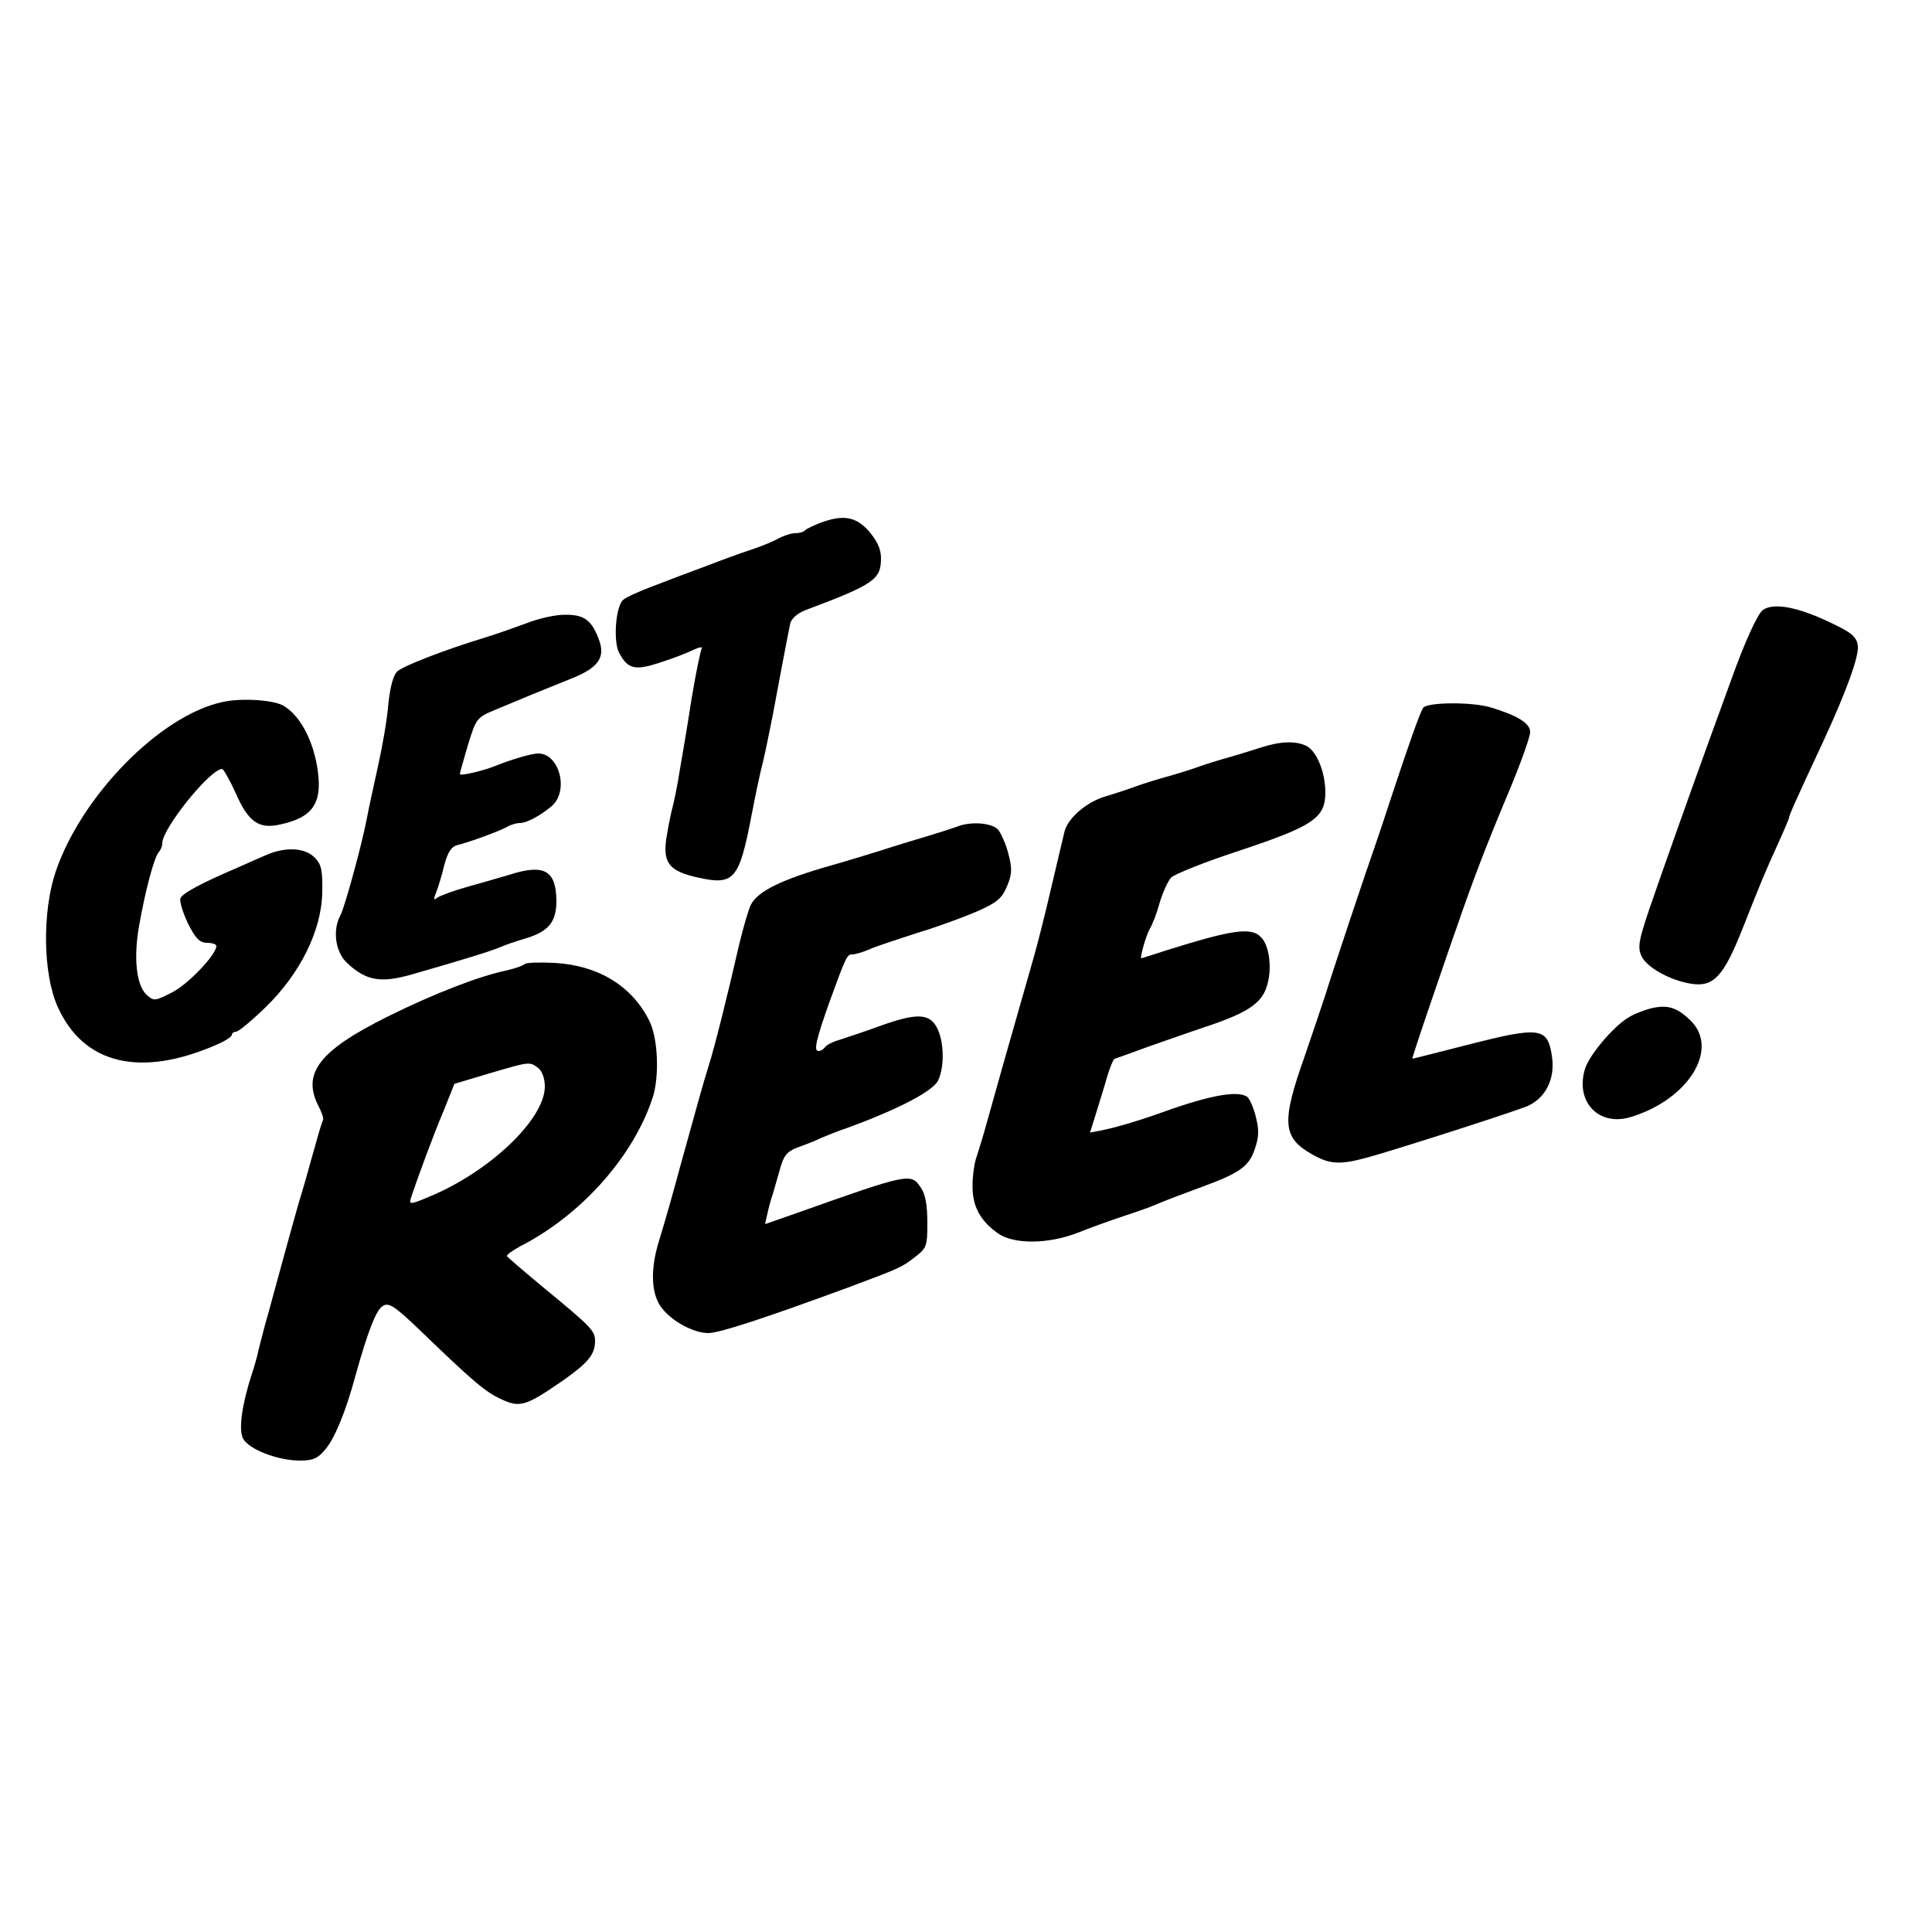
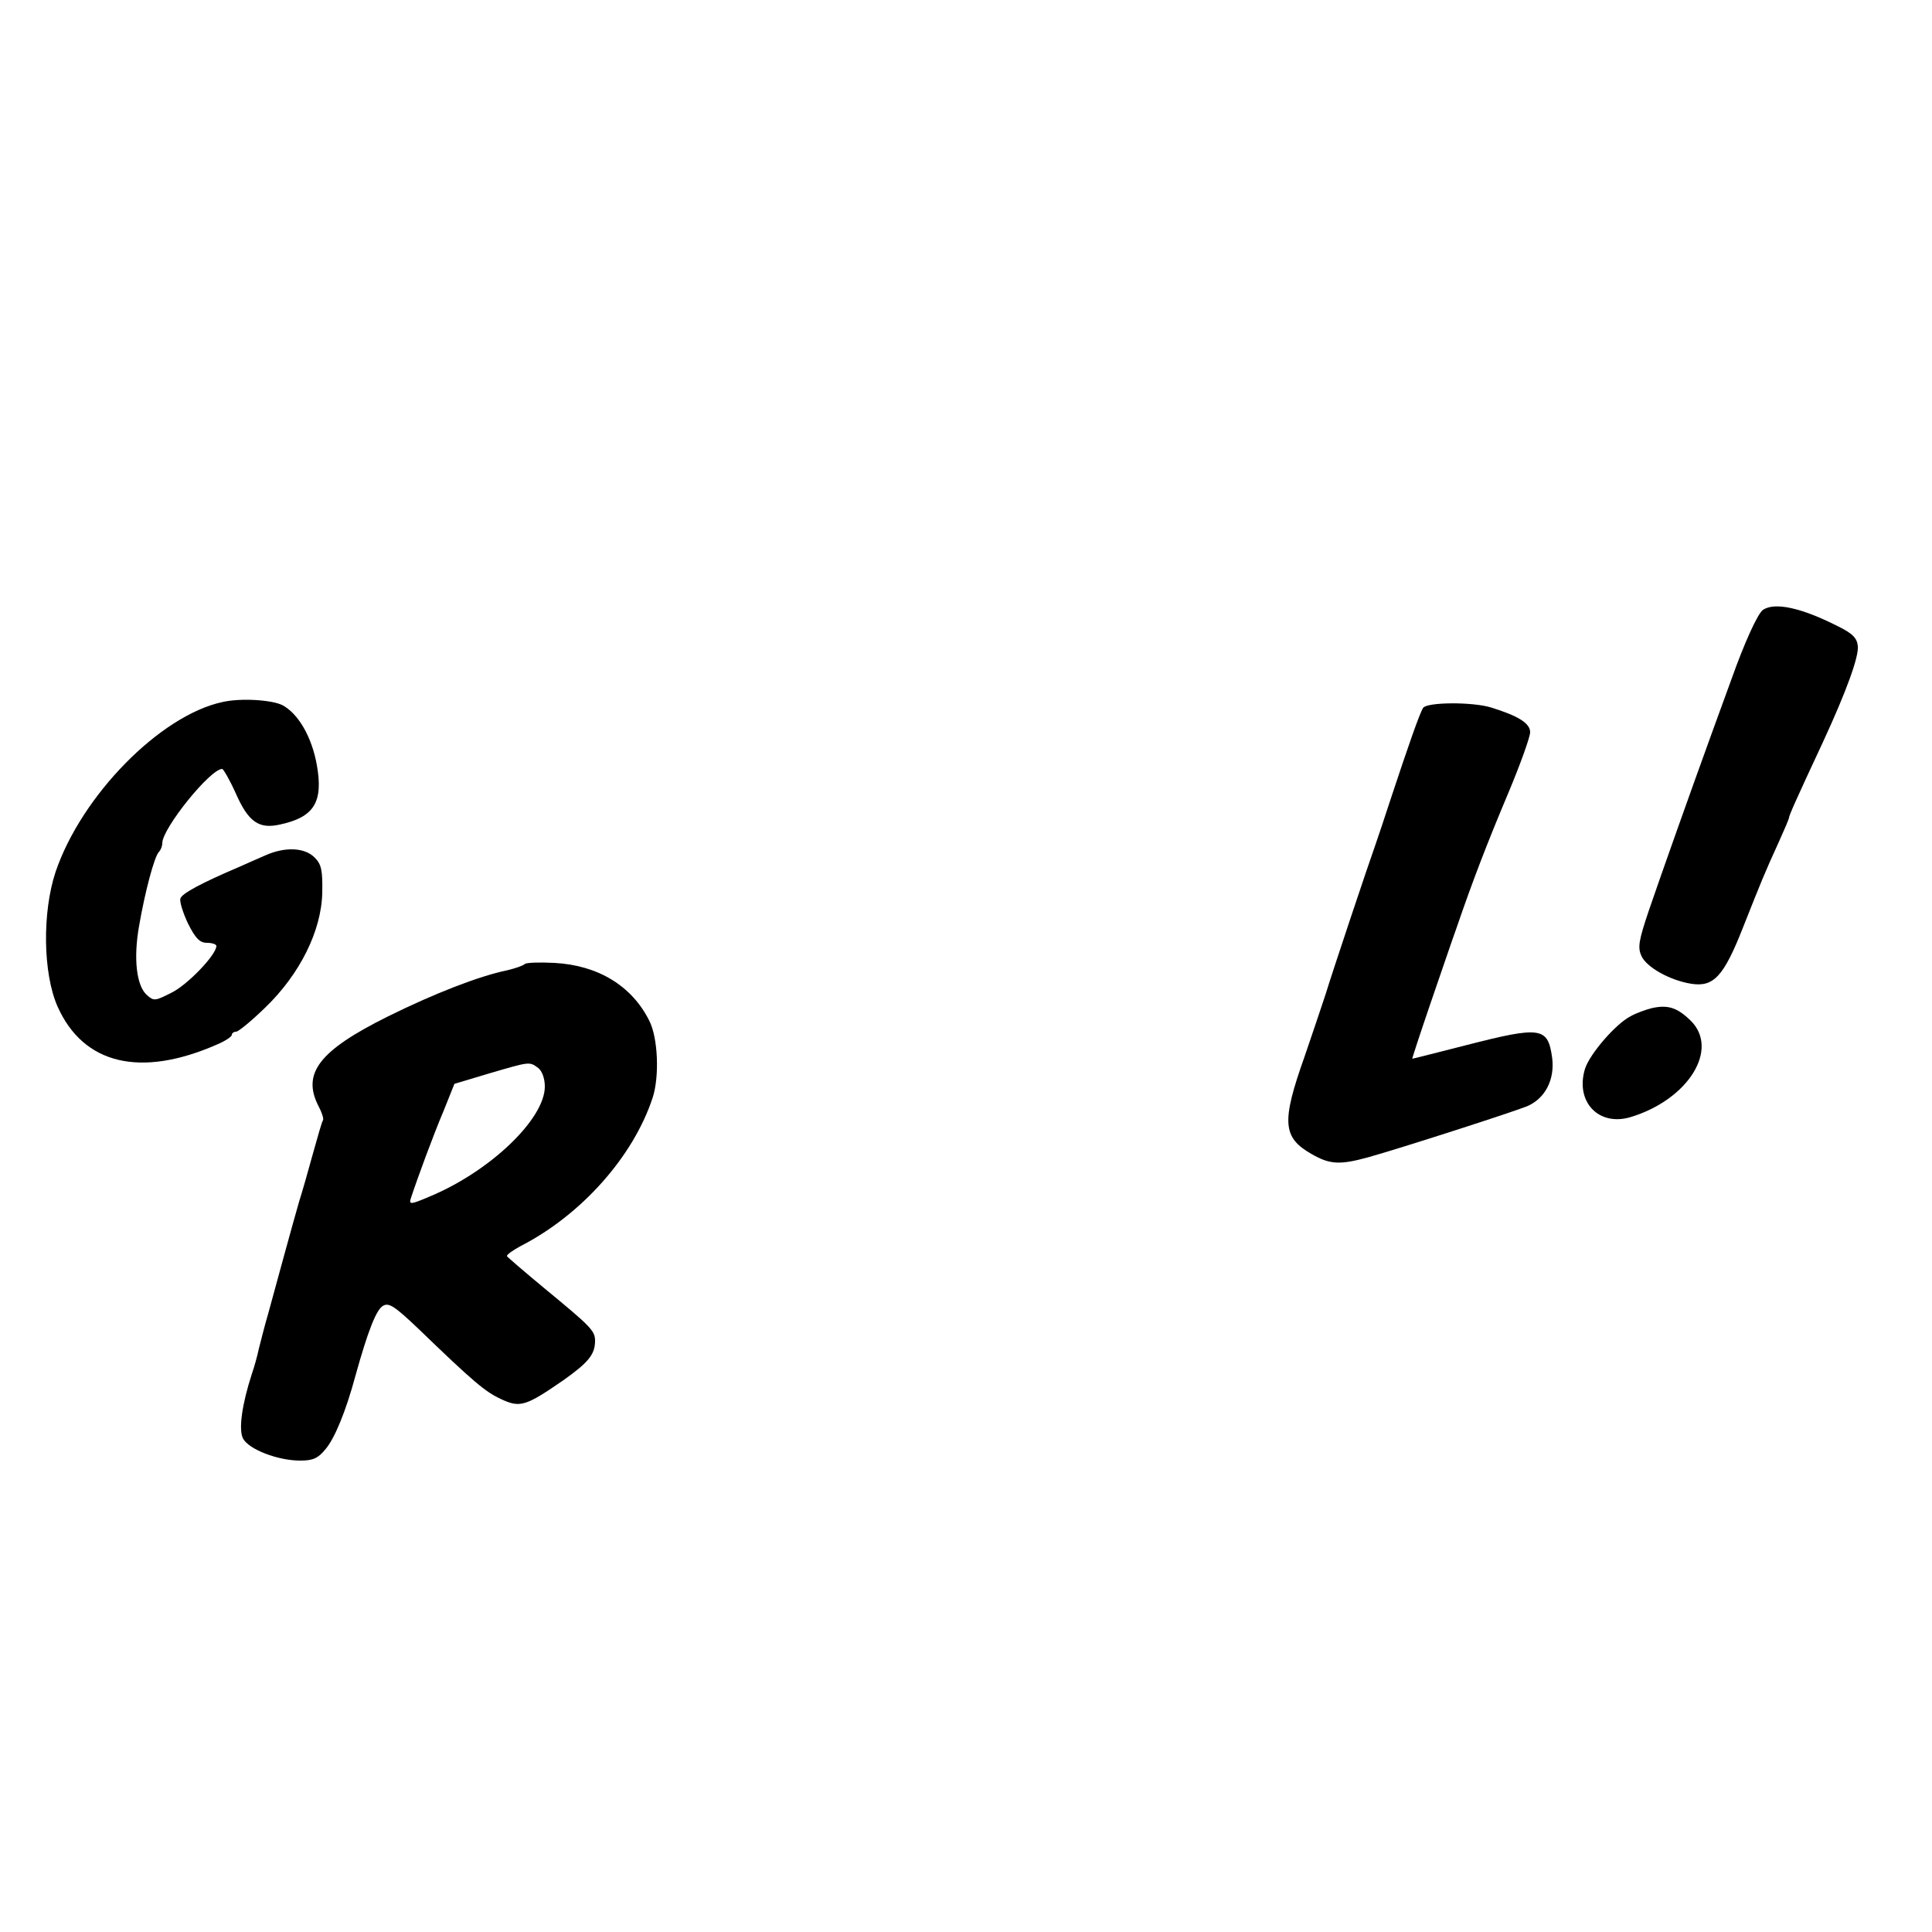
<svg xmlns="http://www.w3.org/2000/svg" version="1.0" width="500" height="500" viewBox="0 0 500 500" preserveAspectRatio="xMidYMid meet">
  <g transform="translate(0,500) scale(0.1,-0.1)" fill="#000000" stroke="none">
-     <path d="M2123 3647 c-17 -7 -35 -15 -39 -19 -4 -5 -16 -8 -27 -8 -10 0 -31 -7 -45 -15 -15 -8 -47 -21 -72 -29 -25 -8 -74 -26 -110 -40 -36 -13 -96 -36 -135 -51 -38 -14 -76 -31 -83 -38 -19 -19 -25 -107 -10 -136 23 -43 41 -47 105 -26 32 10 71 25 87 33 15 7 25 9 22 4 -3 -6 -15 -63 -26 -129 -10 -65 -24 -149 -31 -188 -6 -38 -15 -83 -20 -100 -4 -16 -11 -52 -15 -78 -8 -61 9 -82 82 -98 94 -21 107 -6 139 161 9 47 22 110 30 140 7 30 18 84 25 120 11 59 34 182 45 236 3 13 18 26 37 34 181 68 198 80 198 136 0 23 -10 44 -31 69 -34 38 -66 44 -126 22z" />
    <path d="M4563 3422 c-14 -9 -49 -87 -81 -177 -12 -33 -35 -96 -51 -140 -57 -157 -133 -371 -164 -462 -26 -77 -29 -95 -19 -117 13 -29 73 -63 129 -72 58 -9 84 19 134 146 46 116 55 139 93 222 14 31 26 59 26 62 0 5 16 42 88 196 61 132 93 221 90 248 -2 21 -14 33 -53 52 -93 47 -161 62 -192 42z" />
-     <path d="M1365 3388 c-27 -10 -77 -28 -110 -38 -108 -33 -210 -73 -226 -87 -11 -9 -19 -39 -24 -85 -3 -40 -16 -113 -27 -162 -11 -50 -24 -109 -28 -131 -13 -70 -58 -233 -69 -254 -21 -38 -13 -95 17 -123 49 -46 87 -53 167 -30 130 37 210 62 230 71 11 5 40 15 64 22 61 18 81 43 81 98 -1 79 -32 96 -122 67 -24 -7 -72 -21 -108 -31 -36 -10 -71 -23 -78 -28 -10 -8 -11 -5 -3 14 5 13 15 45 21 71 9 33 18 47 34 51 32 8 109 36 128 47 10 6 25 10 33 10 18 0 52 18 83 44 45 39 20 136 -35 136 -17 0 -69 -15 -113 -33 -34 -13 -90 -26 -90 -20 0 3 10 36 21 75 21 68 23 71 68 90 86 36 108 45 195 80 72 28 93 54 77 100 -19 53 -39 68 -90 67 -25 0 -68 -10 -96 -21z" />
    <path d="M575 3183 c-161 -35 -364 -242 -431 -439 -35 -105 -33 -263 5 -349 67 -150 215 -185 413 -98 21 9 38 20 38 25 0 4 5 8 11 8 6 0 40 28 76 63 89 86 145 198 147 297 1 58 -2 73 -20 91 -26 26 -77 28 -128 5 -20 -9 -51 -22 -68 -30 -94 -40 -147 -68 -151 -81 -3 -7 6 -36 19 -64 20 -40 31 -51 50 -51 13 0 24 -4 24 -8 0 -23 -75 -101 -116 -121 -43 -22 -46 -22 -64 -6 -27 24 -35 95 -20 179 15 87 39 178 51 191 5 5 9 15 9 23 0 38 124 192 155 192 3 0 20 -29 36 -65 32 -72 59 -91 113 -79 89 19 113 58 96 154 -13 73 -48 133 -89 155 -28 14 -109 19 -156 8z" />
    <path d="M3683 3168 c-9 -14 -38 -97 -83 -233 -16 -49 -34 -103 -40 -120 -19 -53 -111 -328 -130 -390 -11 -33 -35 -105 -54 -160 -60 -169 -57 -209 19 -252 47 -27 73 -28 146 -8 89 25 371 116 411 132 47 20 72 69 65 125 -11 80 -28 83 -223 33 -75 -19 -137 -35 -139 -35 -1 0 20 64 47 143 27 78 57 167 68 197 41 120 80 221 134 349 31 74 56 144 56 156 0 23 -30 42 -101 64 -49 15 -166 14 -176 -1z" />
-     <path d="M3265 3066 c-22 -7 -60 -19 -85 -26 -25 -7 -61 -18 -80 -25 -19 -7 -55 -18 -80 -25 -25 -7 -61 -18 -80 -25 -19 -7 -55 -19 -79 -26 -50 -15 -97 -56 -106 -91 -3 -13 -19 -79 -35 -148 -16 -69 -36 -147 -44 -175 -64 -223 -108 -379 -122 -430 -9 -33 -21 -72 -26 -87 -6 -15 -11 -49 -11 -75 -1 -54 19 -92 66 -125 41 -29 131 -28 207 2 30 12 80 30 110 40 30 10 69 23 85 30 43 18 63 25 130 50 92 34 117 51 132 95 11 32 12 50 3 85 -6 25 -17 48 -23 52 -27 17 -103 2 -237 -47 -49 -17 -99 -32 -137 -40 l-32 -6 15 48 c8 26 19 62 24 78 9 34 21 65 25 65 1 0 40 14 86 31 46 16 111 39 144 50 110 36 149 61 163 105 15 44 8 107 -15 129 -25 26 -74 19 -243 -34 -36 -12 -66 -21 -66 -21 -5 0 12 59 21 75 7 11 19 42 26 68 8 27 21 56 30 66 9 9 89 41 178 70 189 63 221 84 221 150 0 52 -22 106 -48 120 -27 14 -67 13 -117 -3z" />
-     <path d="M2475 2860 c-11 -4 -45 -15 -75 -24 -30 -9 -84 -25 -120 -37 -36 -11 -94 -29 -130 -39 -127 -36 -190 -67 -207 -102 -6 -12 -19 -57 -29 -98 -32 -140 -66 -275 -79 -315 -7 -22 -18 -60 -25 -85 -7 -25 -18 -65 -25 -90 -7 -25 -18 -65 -25 -90 -19 -71 -39 -141 -55 -193 -23 -75 -20 -140 10 -175 28 -34 82 -62 118 -62 29 0 147 39 362 118 131 49 139 52 172 78 31 24 33 28 33 90 0 43 -5 73 -16 89 -26 40 -28 40 -321 -64 l-83 -29 6 27 c3 14 9 37 14 51 4 14 13 44 19 66 9 33 18 44 44 54 17 6 46 17 62 25 17 7 46 19 65 25 132 48 225 96 238 124 17 37 15 101 -3 136 -20 38 -53 39 -150 4 -38 -14 -84 -29 -102 -35 -18 -5 -35 -14 -38 -19 -4 -6 -11 -10 -17 -10 -13 0 -5 32 28 125 44 121 46 125 60 125 7 0 28 6 46 14 18 8 74 26 123 42 50 15 118 40 153 55 52 23 65 34 78 65 13 31 14 45 4 83 -6 25 -19 54 -27 64 -17 18 -72 22 -108 7z" />
    <path d="M1358 2505 c-4 -4 -24 -11 -45 -16 -73 -15 -189 -60 -310 -120 -177 -88 -223 -147 -178 -233 8 -15 13 -31 11 -35 -3 -4 -14 -43 -26 -86 -12 -44 -28 -100 -36 -125 -7 -25 -25 -88 -39 -140 -14 -52 -33 -120 -41 -150 -9 -30 -19 -71 -24 -90 -4 -19 -12 -48 -18 -65 -26 -80 -35 -145 -23 -168 15 -28 90 -57 148 -57 33 0 46 6 65 29 24 28 53 98 78 191 32 115 54 172 72 181 15 8 30 -2 91 -60 144 -139 173 -163 214 -182 49 -23 64 -18 161 49 65 46 82 67 82 102 0 26 -11 37 -130 135 -52 43 -96 81 -98 84 -1 4 15 15 35 26 158 81 292 232 342 384 18 55 14 156 -9 200 -45 90 -133 143 -245 149 -38 2 -73 1 -77 -3z m35 -269 c10 -8 17 -27 17 -48 0 -84 -142 -220 -299 -285 -47 -20 -53 -21 -48 -5 17 52 59 166 85 227 l28 70 90 27 c106 31 104 31 127 14z" />
    <path d="M4275 2391 c-16 -4 -41 -13 -55 -21 -39 -20 -106 -98 -118 -136 -26 -85 35 -150 118 -125 149 45 231 176 155 250 -35 34 -59 41 -100 32z" />
  </g>
</svg>